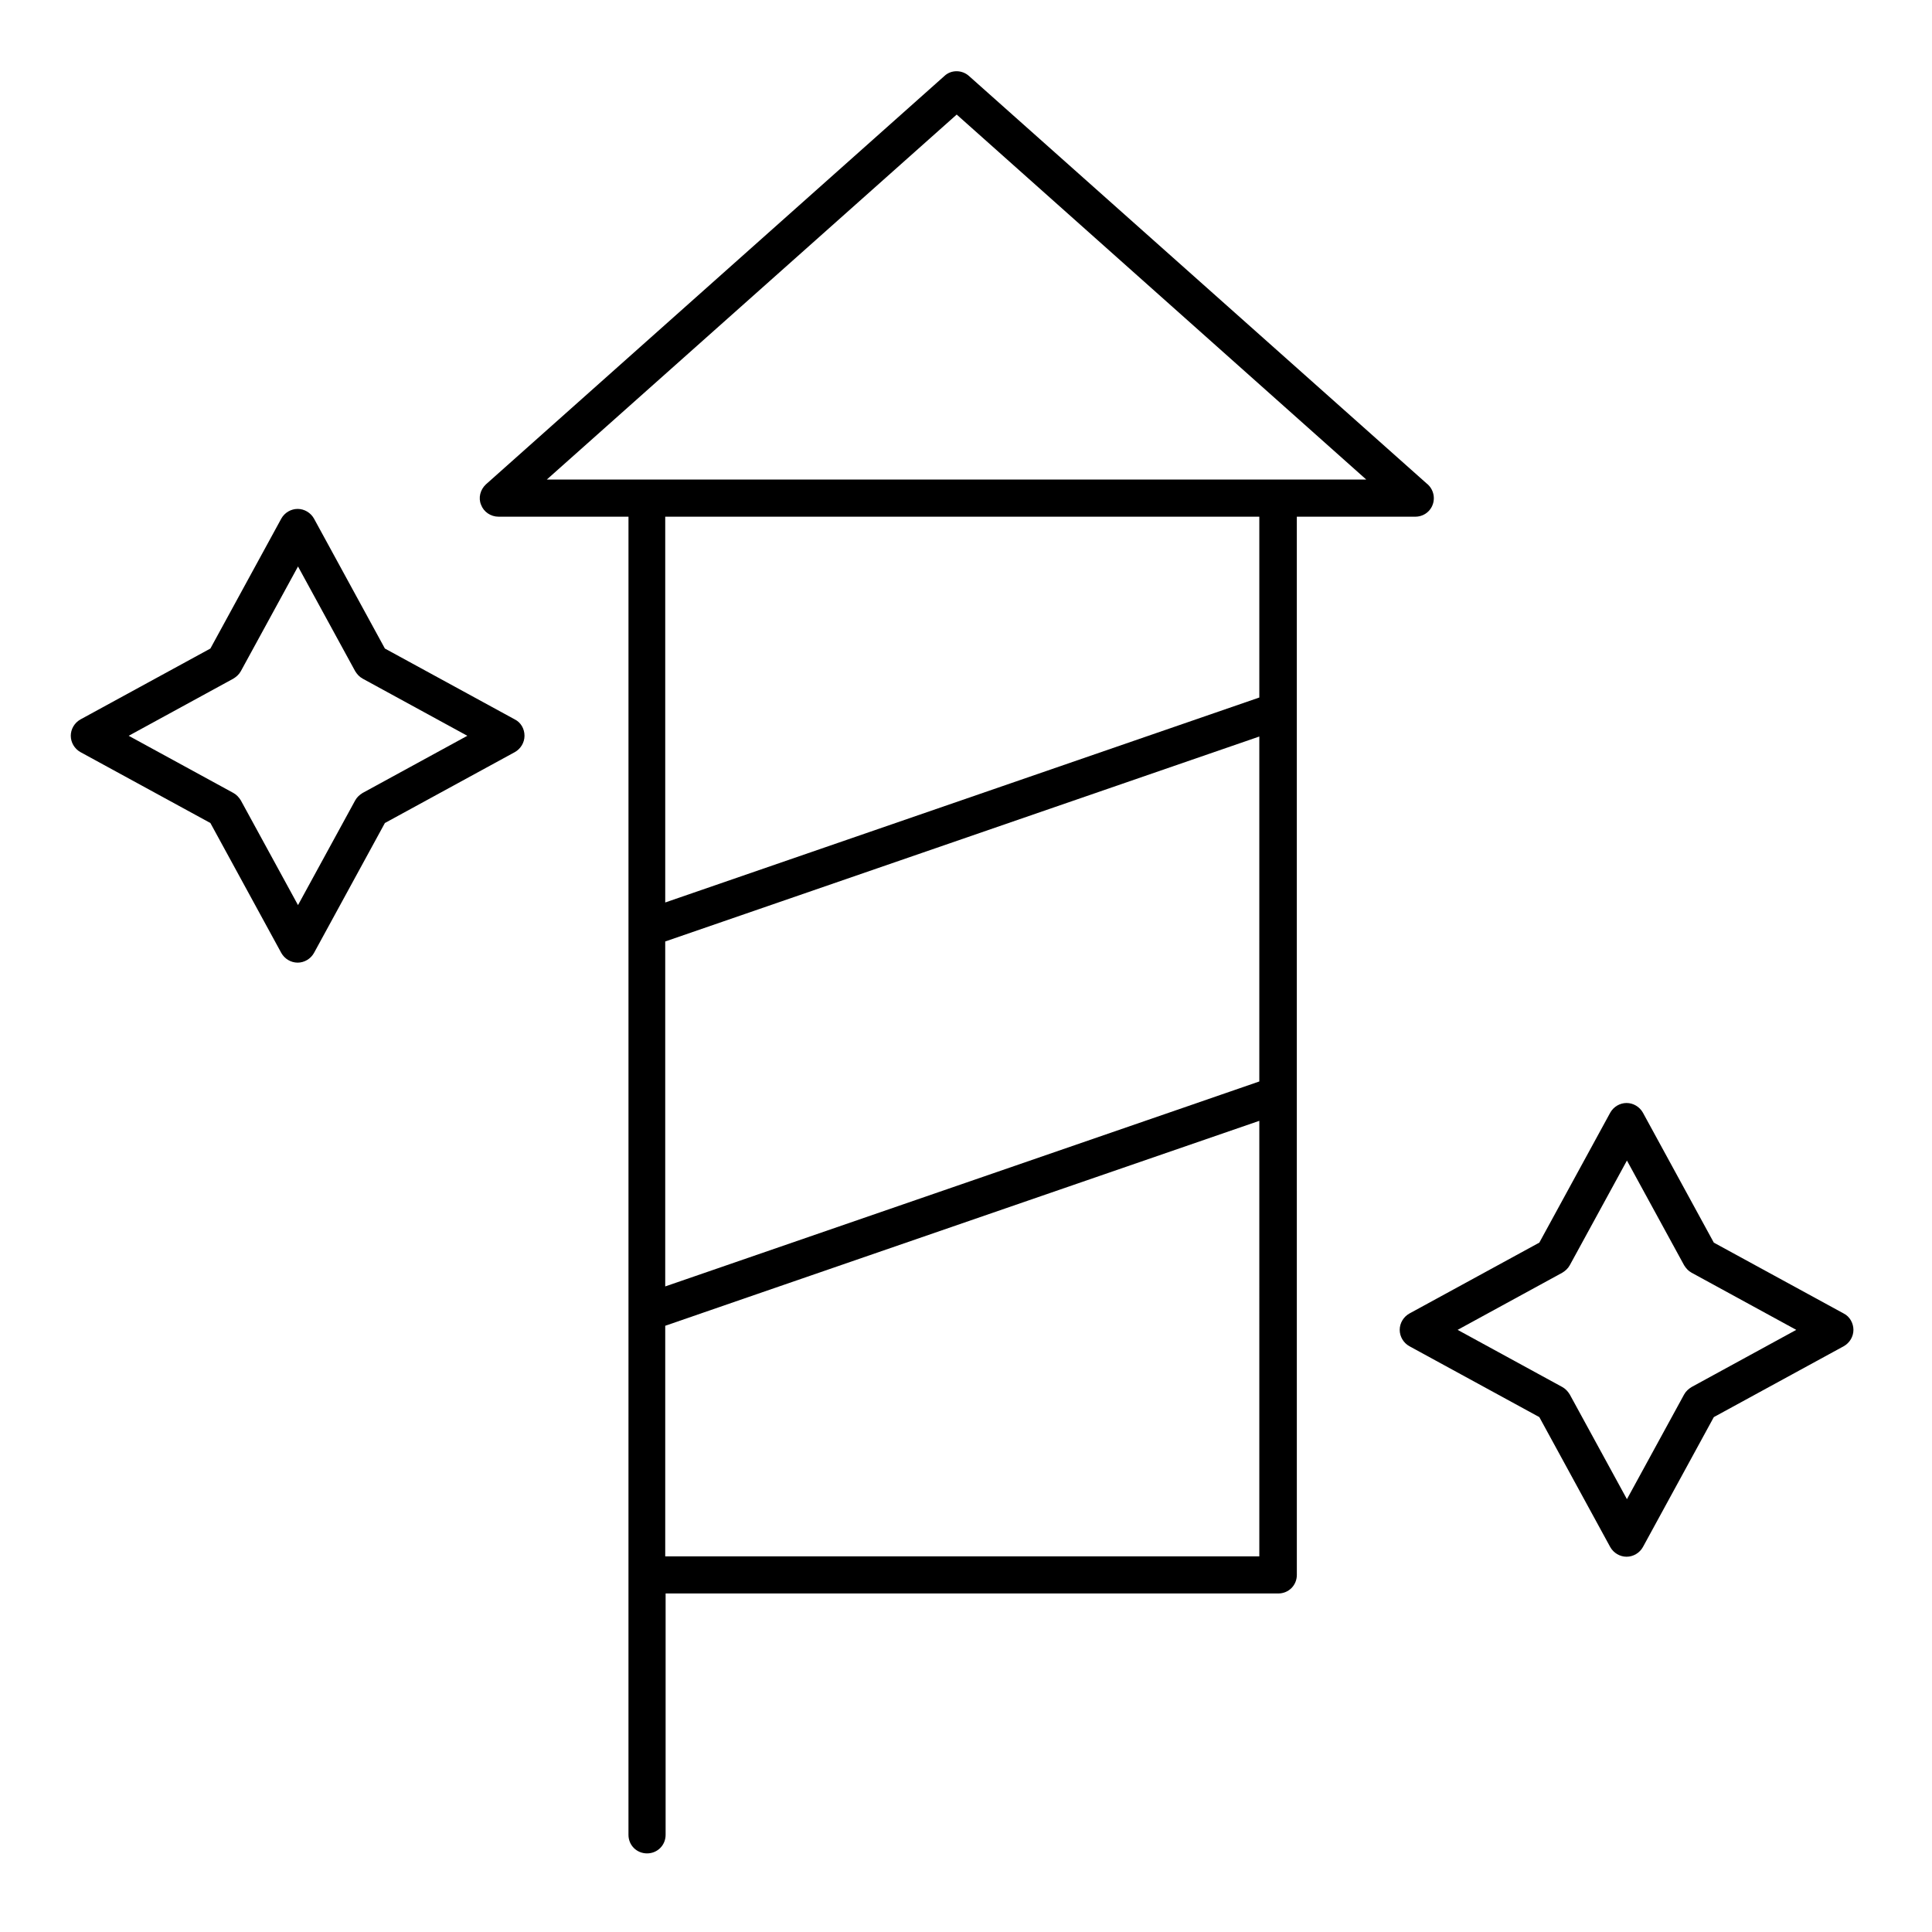
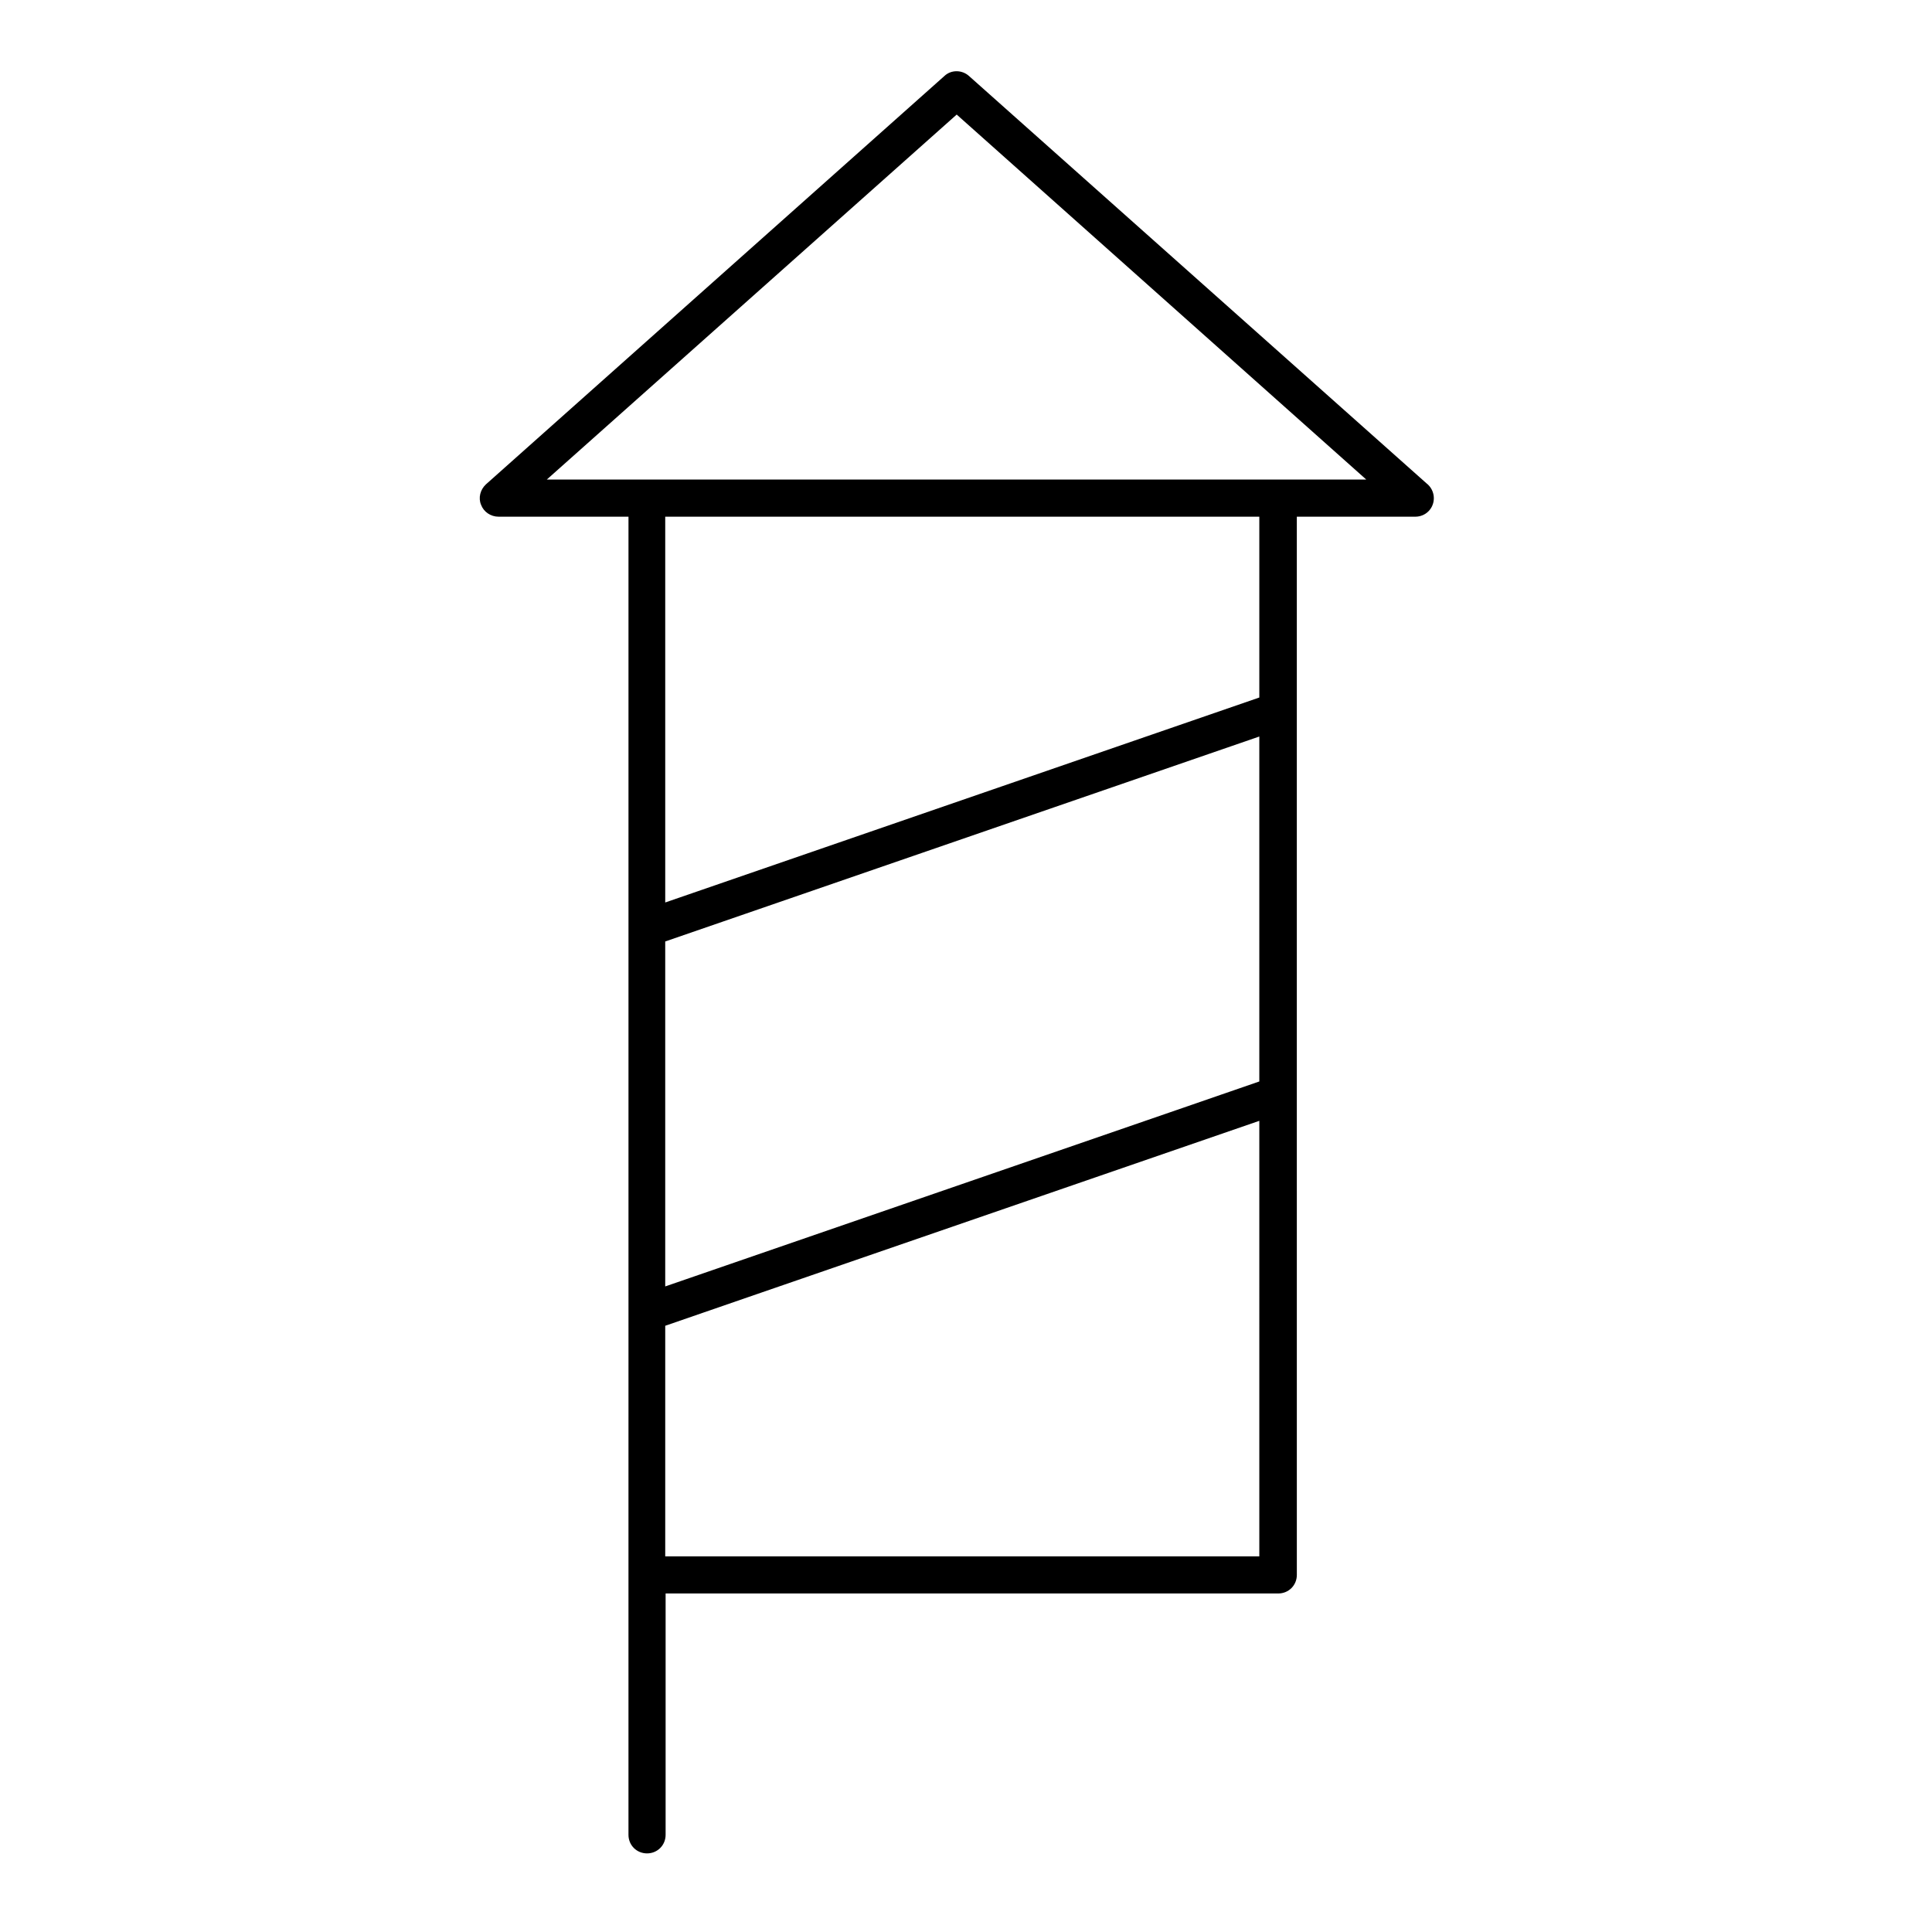
<svg xmlns="http://www.w3.org/2000/svg" fill="#000000" width="800px" height="800px" version="1.1" viewBox="144 144 512 512">
  <g>
    <path d="m519.06 280.93c2.754 0 4.922-2.164 4.922-4.922 0-1.574-0.789-3.051-1.969-3.938l-121.23-107.94c-1.871-1.672-4.723-1.672-6.496 0l-121.52 108.24c-1.477 1.379-2.066 3.543-1.277 5.41 0.688 1.871 2.559 3.148 4.625 3.148h34.441v210.87l-0.004 69.57v68.879c0 2.754 2.164 4.922 4.922 4.922 2.754 0 4.922-2.164 4.922-4.922v-63.961h162.36c2.754 0 4.922-2.164 4.922-4.922l-0.004-127.23v-153.21zm-41.328 275.52h-157.44v-61.105l21.941-7.578 135.5-46.738zm0-125.85-21.941 7.578-135.5 46.738v-91.414l157.44-54.316zm0-101.75-157.44 54.316v-102.24h157.44zm4.922-57.762h-193.75l108.63-96.727 108.54 96.727z" />
-     <path d="m280.44 334.66-34.441-18.793-18.793-34.441c-0.887-1.574-2.559-2.559-4.328-2.559-1.77 0-3.445 0.984-4.328 2.559l-18.793 34.441-34.441 18.793c-1.574 0.887-2.559 2.559-2.559 4.328s0.984 3.445 2.559 4.328l34.441 18.793 18.793 34.441c0.887 1.574 2.559 2.559 4.328 2.559 1.77 0 3.445-0.984 4.328-2.559l18.793-34.441 34.441-18.793c1.574-0.887 2.559-2.559 2.559-4.328 0-1.867-0.984-3.539-2.559-4.328zm-40.344 19.484c-0.789 0.492-1.477 1.082-1.969 1.969l-15.152 27.75-15.152-27.75c-0.492-0.789-1.082-1.477-1.969-1.969l-27.75-15.152 27.75-15.152c0.789-0.492 1.477-1.082 1.969-1.969l15.152-27.75 15.152 27.75c0.492 0.789 1.082 1.477 1.969 1.969l27.75 15.152z" />
-     <path d="m632.62 492.1-34.441-18.793-18.793-34.441c-0.887-1.574-2.559-2.559-4.328-2.559-1.77 0-3.445 0.984-4.328 2.559l-18.793 34.441-34.441 18.793c-1.574 0.887-2.559 2.559-2.559 4.328 0 1.77 0.984 3.445 2.559 4.328l34.441 18.793 18.793 34.441c0.887 1.574 2.559 2.559 4.328 2.559 1.77 0 3.445-0.984 4.328-2.559l18.793-34.441 34.441-18.793c1.574-0.887 2.559-2.559 2.559-4.328 0-1.77-0.984-3.543-2.559-4.328zm-40.344 19.484c-0.789 0.492-1.477 1.082-1.969 1.969l-15.152 27.746-15.152-27.75c-0.492-0.789-1.082-1.477-1.969-1.969l-27.75-15.152 27.75-15.152c0.789-0.492 1.477-1.082 1.969-1.969l15.152-27.75 15.152 27.75c0.492 0.789 1.082 1.477 1.969 1.969l27.75 15.152z" />
  </g>
</svg>